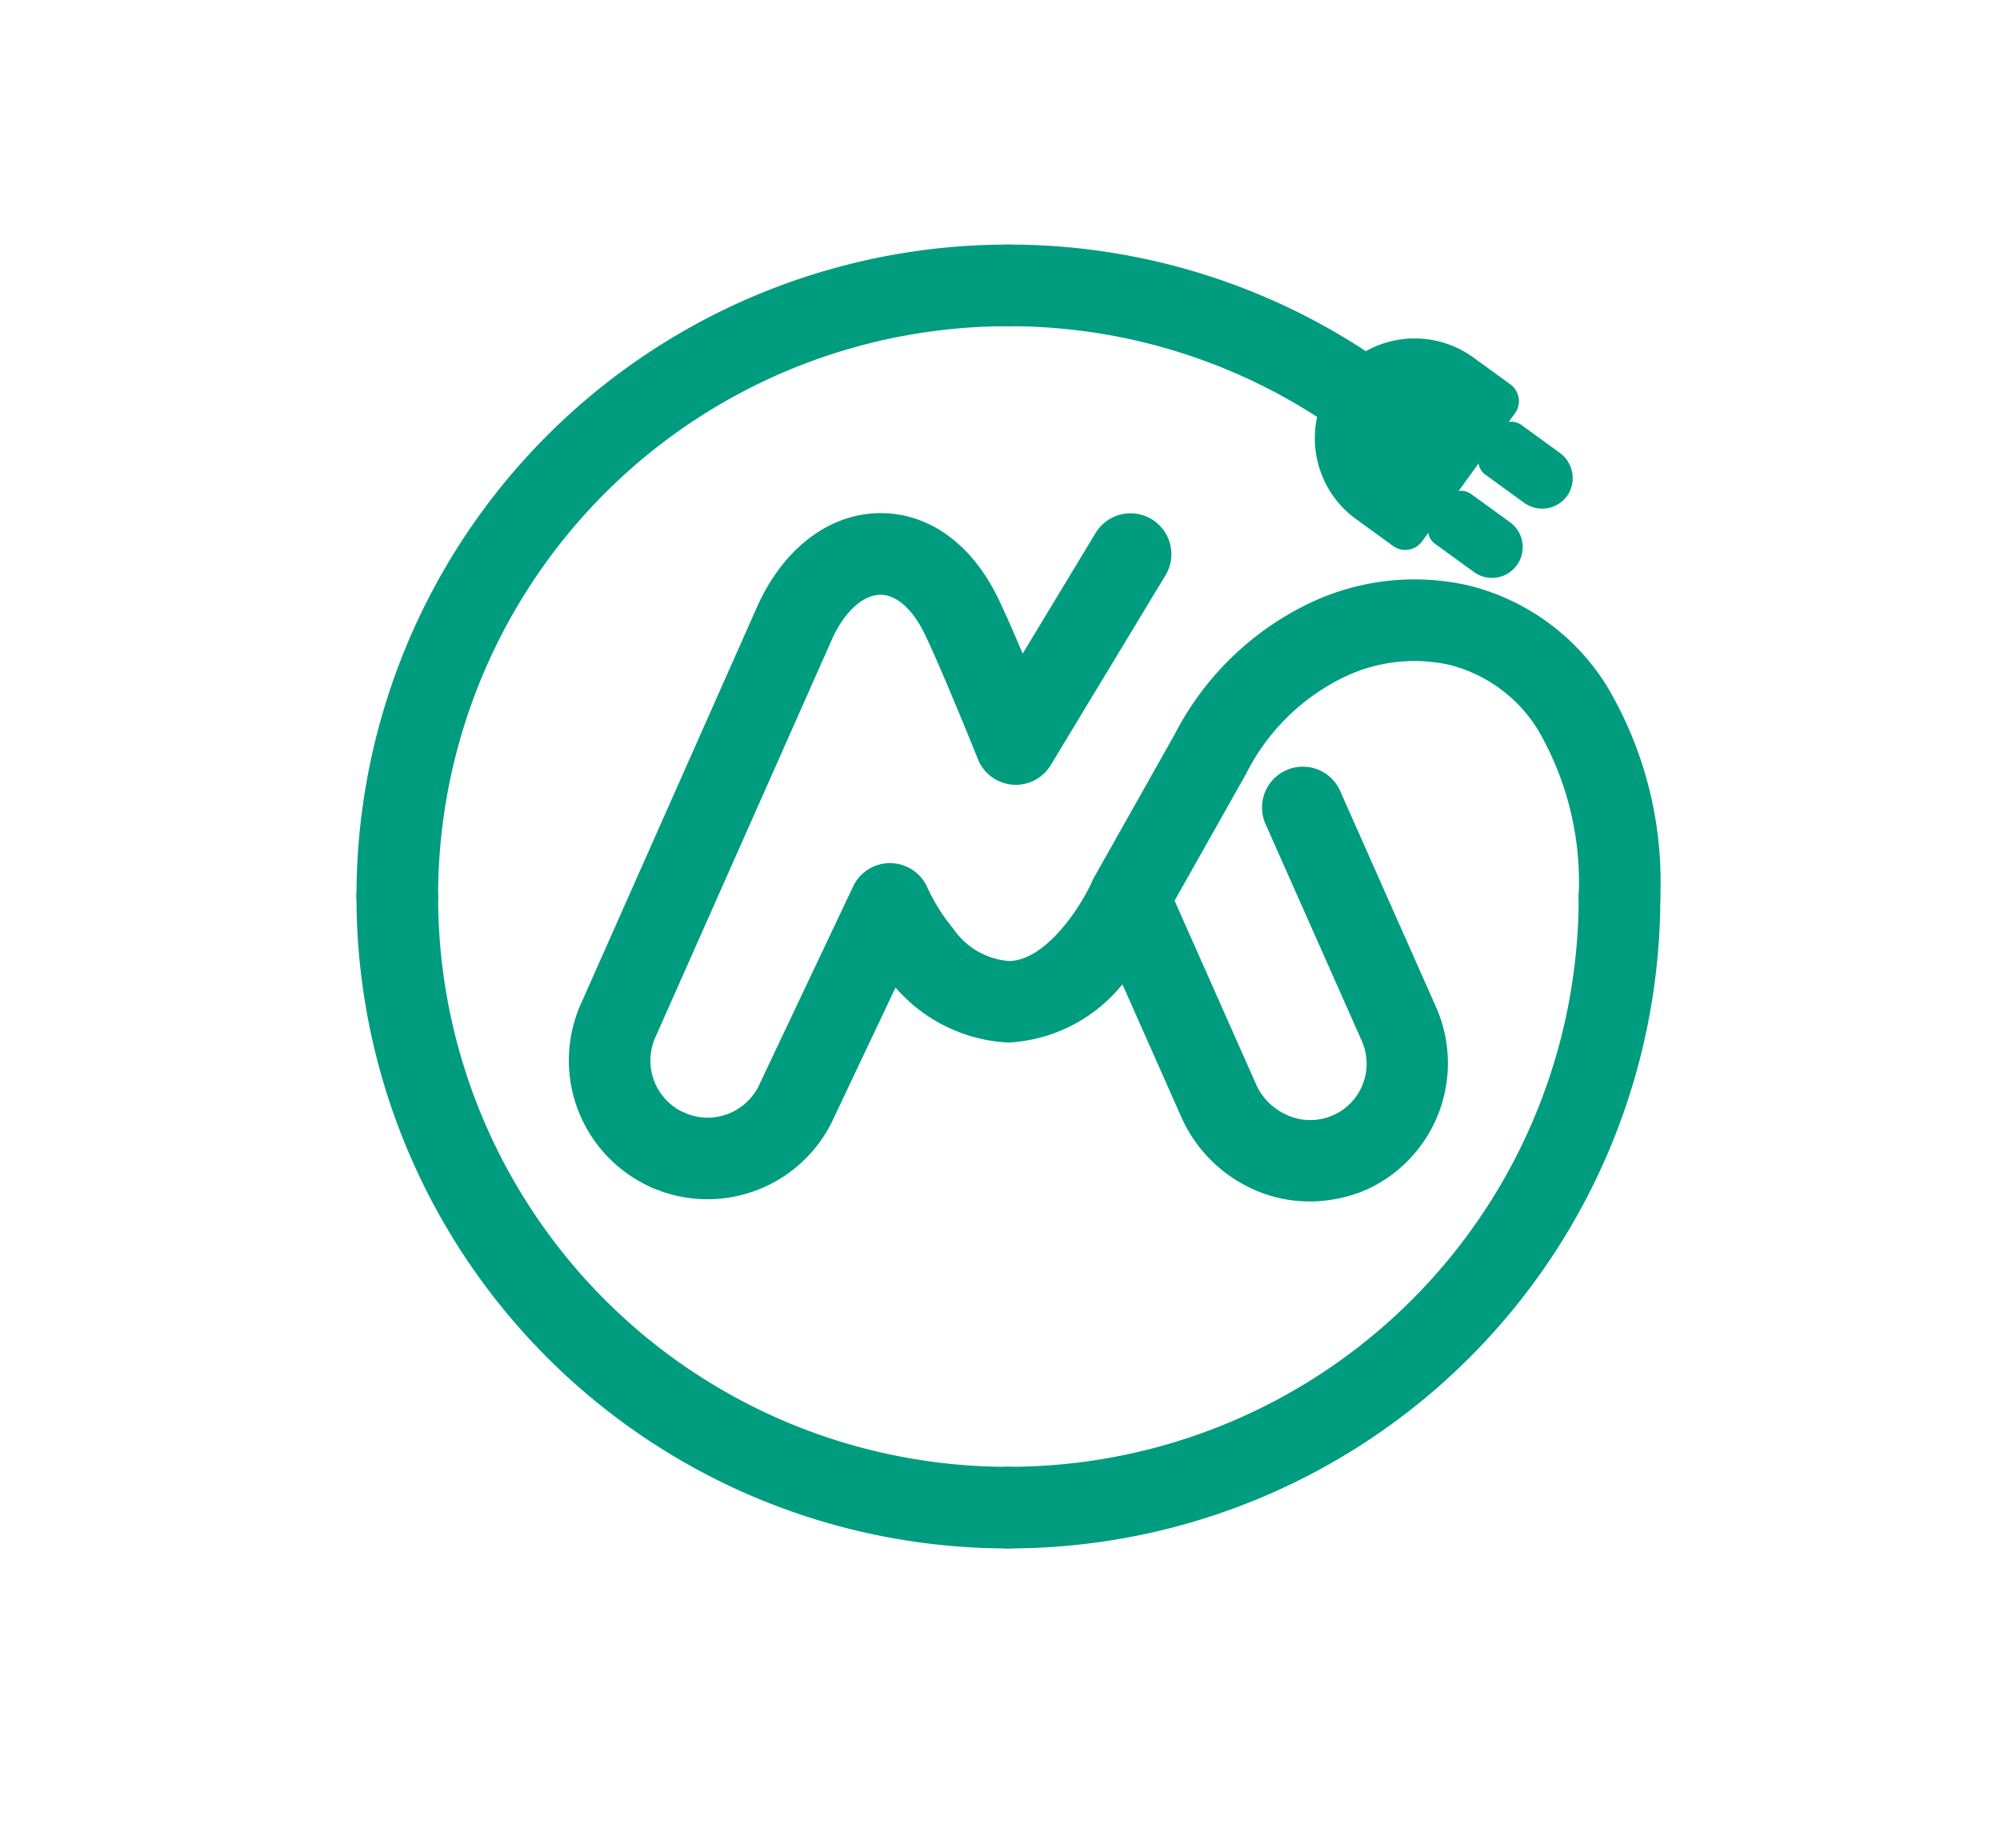
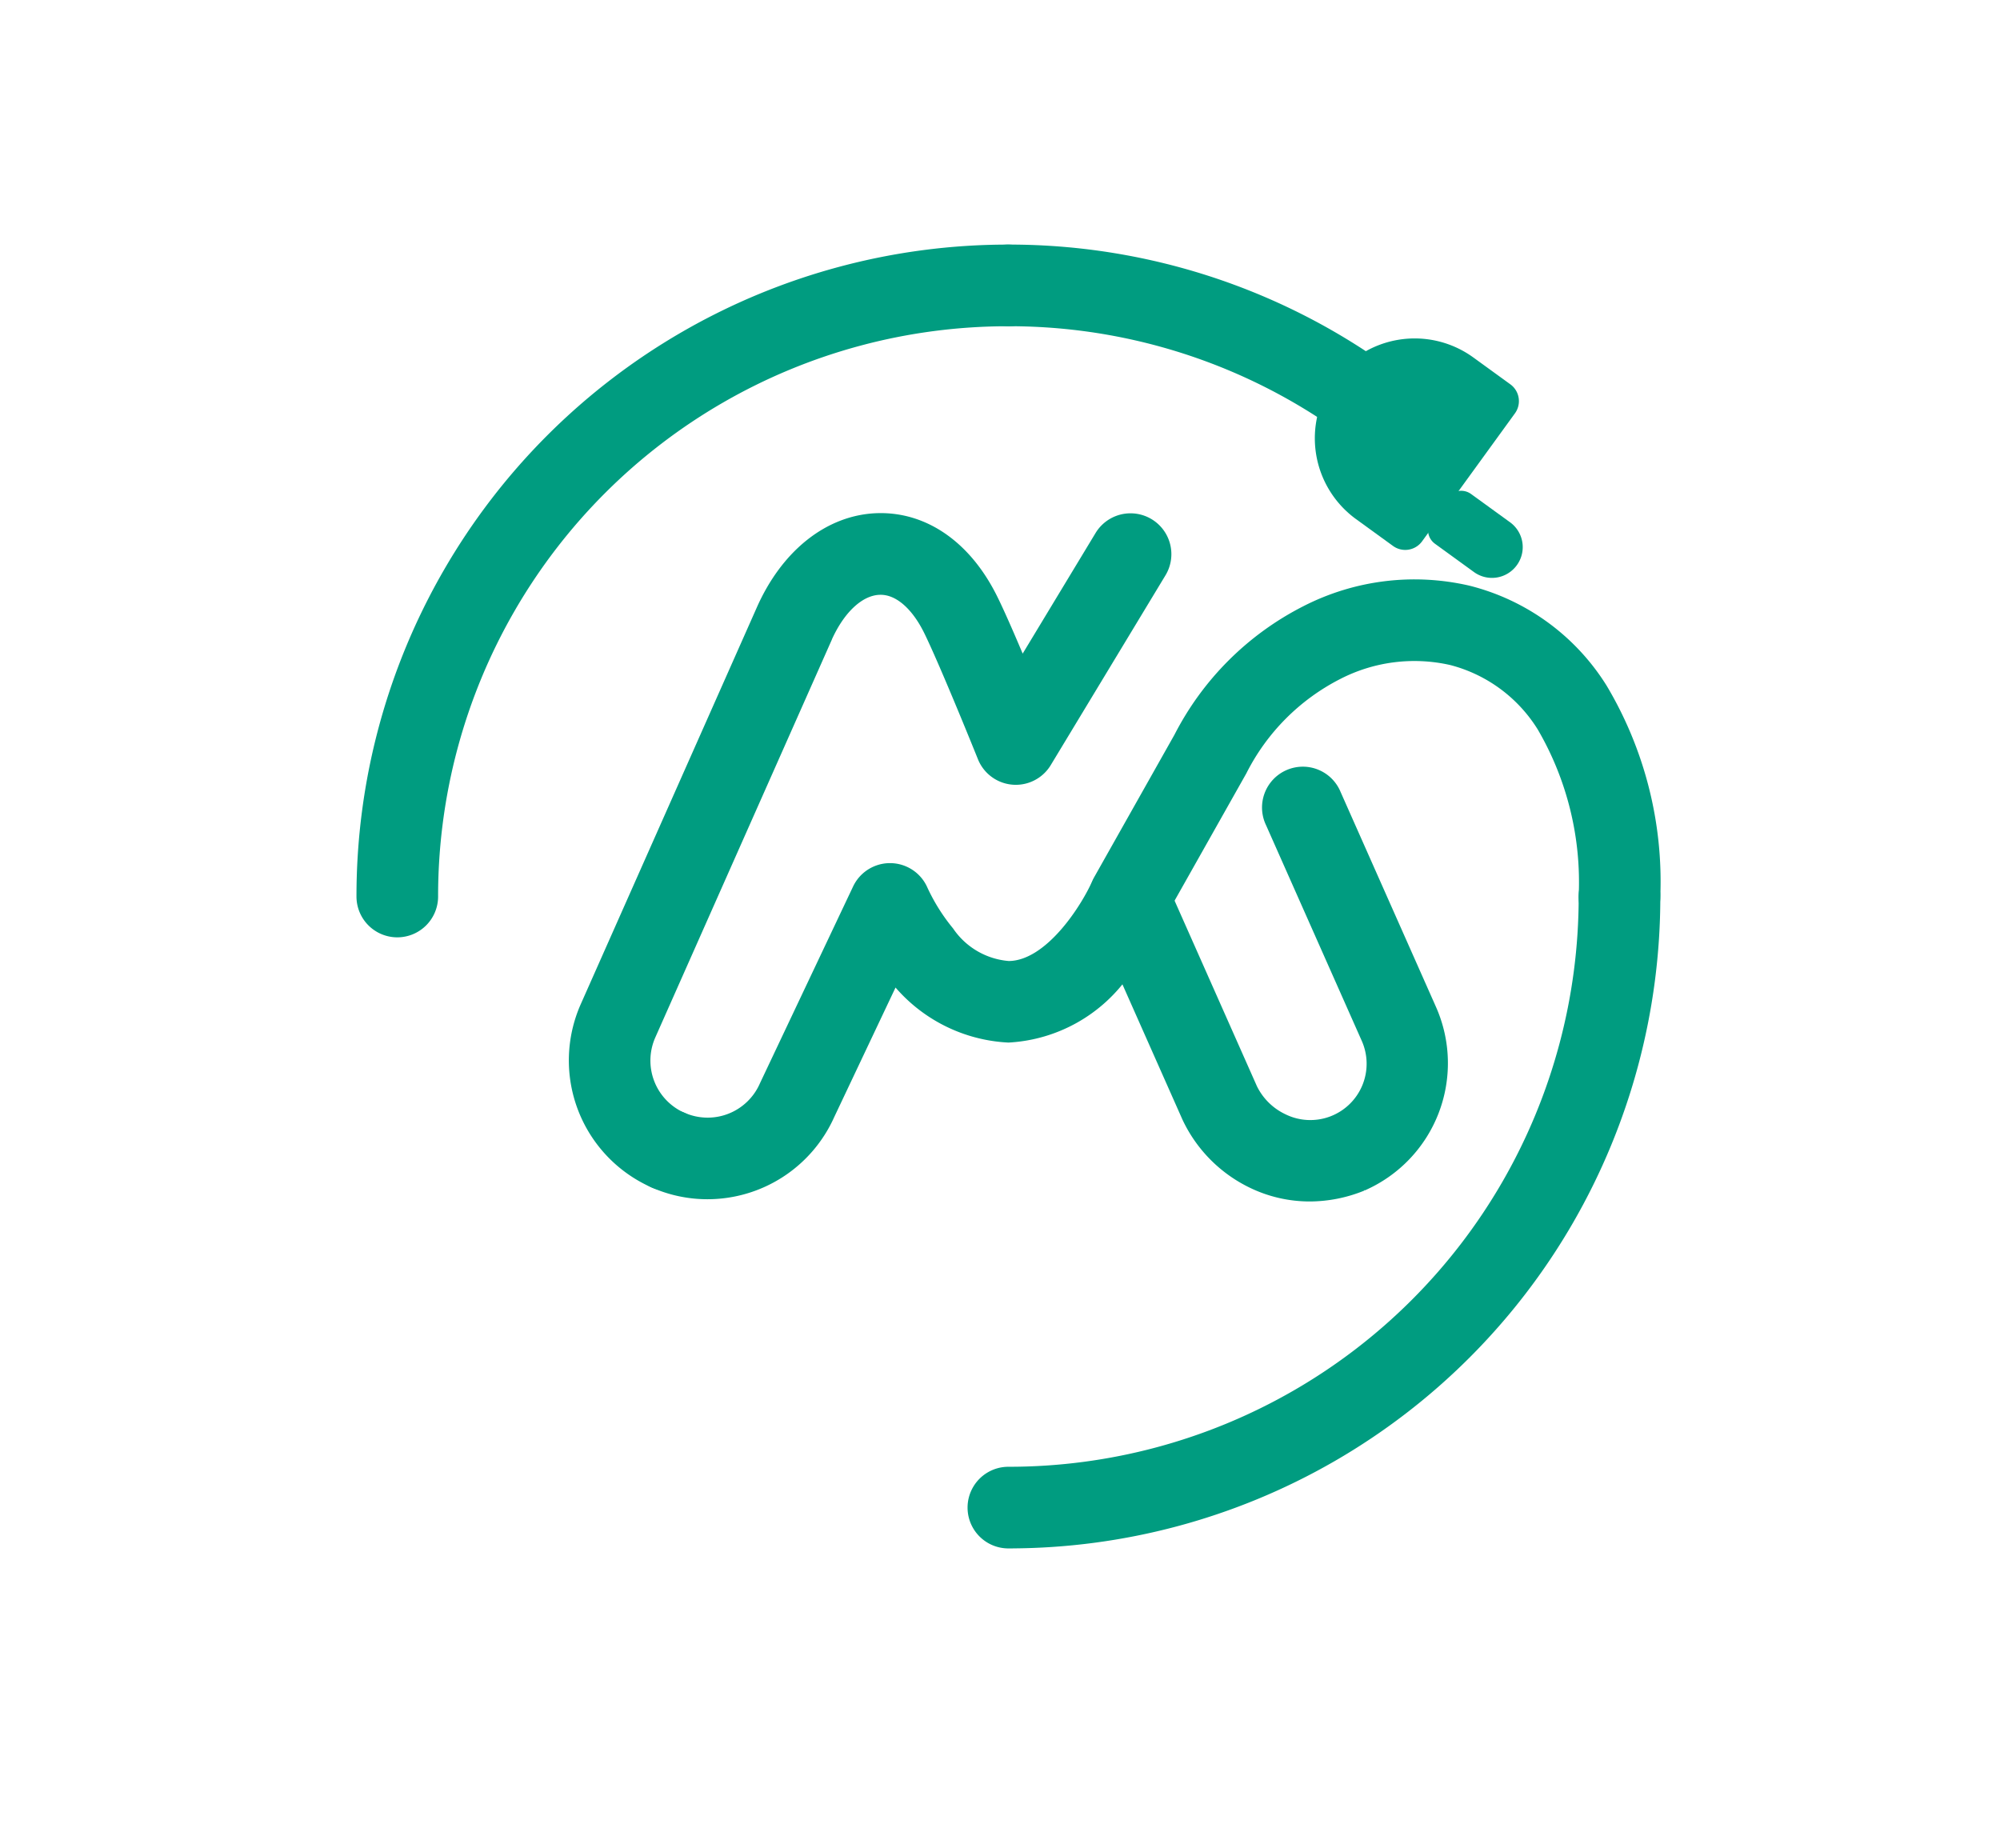
<svg xmlns="http://www.w3.org/2000/svg" width="93.083" height="86" viewBox="0 0 93.083 86">
  <defs>
    <filter id="Ellipse_631" x="4.091" y="0" width="86" height="86" filterUnits="userSpaceOnUse">
      <feOffset dy="1" input="SourceAlpha" />
      <feGaussianBlur stdDeviation="3" result="blur" />
      <feFlood flood-opacity="0.161" />
      <feComposite operator="in" in2="blur" />
      <feComposite in="SourceGraphic" />
    </filter>
  </defs>
  <g id="Groupe_13314" data-name="Groupe 13314" transform="translate(-136.909 -1383)">
    <path id="Tracé_9176" data-name="Tracé 9176" d="M395.083,586.785v.116H302v-.033c4.494-.383,8.315-4.2,9.385-9.5,3.98-19.906,18.728-34.782,36.469-35.356.174-.008.354-.008.528-.008h1.375c17.748.466,32.662,15.358,36.643,35.456C387.393,582.47,390.908,586.1,395.083,586.785Z" transform="translate(-165.091 848)" fill="#fff" />
    <g transform="matrix(1, 0, 0, 1, 136.91, 1383)" filter="url(#Ellipse_631)">
      <circle id="Ellipse_631-2" data-name="Ellipse 631" cx="34" cy="34" r="34" transform="translate(13.09 8)" fill="#fff" />
    </g>
    <g id="Groupe_13313" data-name="Groupe 13313" transform="translate(154 1394.885)">
      <path id="Tracé_6270" data-name="Tracé 6270" d="M1464.312,1300.1a5.881,5.881,0,0,1-2.578-.594,6.158,6.158,0,0,1-2.888-2.919l-4.193-9.448a1.4,1.4,0,1,1,2.558-1.135l4.193,9.448a3.314,3.314,0,0,0,1.552,1.536,3.121,3.121,0,0,0,4.22-4.1l-4.444-10.014a1.4,1.4,0,1,1,2.558-1.135l4.444,10.014a5.963,5.963,0,0,1-3.028,7.86l-.043.019A6.267,6.267,0,0,1,1464.312,1300.1Zm1.826-1.764h0Z" transform="translate(-1420.447 -1256.567)" fill="#009c80" stroke="#009c80" stroke-width="1" />
      <path id="Tracé_6271" data-name="Tracé 6271" d="M1368.349,1267.27a1.4,1.4,0,0,1-.567-.121,5.963,5.963,0,0,1-3.028-7.86l8.177-18.425c1.114-2.544,3.07-4.089,5.232-4.134,2.09-.042,3.95,1.292,5.1,3.662.4.814,1,2.221,1.522,3.476l3.9-6.452a1.4,1.4,0,1,1,2.4,1.448l-5.338,8.831a1.4,1.4,0,0,1-2.5-.2c-.017-.043-1.725-4.285-2.5-5.875-.656-1.347-1.577-2.11-2.53-2.089-1.043.021-2.062.941-2.727,2.461l0,.007-8.178,18.428a3.157,3.157,0,0,0,1.6,4.166,1.4,1.4,0,0,1-.568,2.679Z" transform="translate(-1354.36 -1224.233)" fill="#009c80" stroke="#009c80" stroke-width="1" />
      <path id="Tracé_6273" data-name="Tracé 6273" d="M1434.877,1327.454a1.4,1.4,0,1,1,0-2.8,27.018,27.018,0,0,0,27.042-27.042,1.4,1.4,0,1,1,2.8,0,29.818,29.818,0,0,1-29.841,29.841Z" transform="translate(-1405.036 -1267.773)" fill="#009c80" stroke="#009c80" stroke-width="1" />
-       <path id="Tracé_6274" data-name="Tracé 6274" d="M1357.215,1327.454a29.817,29.817,0,0,1-29.841-29.841,1.4,1.4,0,1,1,2.8,0,27.019,27.019,0,0,0,27.042,27.042,1.4,1.4,0,0,1,0,2.8Z" transform="translate(-1327.374 -1267.773)" fill="#009c80" stroke="#009c80" stroke-width="1" />
      <path id="Tracé_6275" data-name="Tracé 6275" d="M1328.774,1221.351a1.4,1.4,0,0,1-1.4-1.4,29.817,29.817,0,0,1,29.841-29.841,1.4,1.4,0,0,1,0,2.8,27.019,27.019,0,0,0-27.042,27.042A1.4,1.4,0,0,1,1328.774,1221.351Z" transform="translate(-1327.374 -1190.111)" fill="#009c80" stroke="#009c80" stroke-width="1" />
      <path id="Tracé_6276" data-name="Tracé 6276" d="M1453.436,1199.8a1.392,1.392,0,0,1-.913-.34,26.93,26.93,0,0,0-17.646-6.551,1.4,1.4,0,1,1,0-2.8,29.729,29.729,0,0,1,19.473,7.229,1.4,1.4,0,0,1-.914,2.46Z" transform="translate(-1405.036 -1190.111)" fill="#009c80" stroke="#009c80" stroke-width="1" />
      <g id="Groupe_11765" data-name="Groupe 11765" transform="translate(42.955 2.713)">
-         <path id="Tracé_6277" data-name="Tracé 6277" d="M1523.364,1220.909l1.779,1.291a.953.953,0,0,1,.268,1.27.928.928,0,0,1-1.328.254l-1.808-1.312a.292.292,0,0,1-.065-.409l.747-1.029A.293.293,0,0,1,1523.364,1220.909Z" transform="translate(-1512.897 -1215.325)" fill="#009c80" stroke="#009c80" stroke-width="1" />
        <path id="Tracé_6278" data-name="Tracé 6278" d="M1514.242,1232.967a.288.288,0,0,1,.4-.064l1.813,1.315a.928.928,0,0,1,.206,1.3h0a.928.928,0,0,1-1.3.206l-1.812-1.315a.288.288,0,0,1-.064-.4Z" transform="translate(-1506.516 -1224.105)" fill="#009c80" stroke="#009c80" stroke-width="1" />
        <path id="Rectangle_2508" data-name="Rectangle 2508" d="M.468,0H2.6A4.151,4.151,0,0,1,6.746,4.151v0A4.151,4.151,0,0,1,2.6,8.3H.468A.468.468,0,0,1,0,7.834V.468A.468.468,0,0,1,.468,0Z" transform="matrix(-0.809, -0.587, 0.587, -0.809, 5.46, 10.682)" fill="#009c80" stroke="#009c80" stroke-width="1" />
        <path id="Tracé_6279" data-name="Tracé 6279" d="M1503.886,1217.722l-3.235.39.661-.911-2.059-.907,3.186-.352-.717.988Z" transform="translate(-1496.135 -1211.731)" fill="#009c80" stroke="#009c80" stroke-width="1" />
      </g>
      <path id="Tracé_6430" data-name="Tracé 6430" d="M1377.59,1276.05a5.915,5.915,0,0,1-2.414-.513,1.4,1.4,0,0,1,1.135-2.558,3.153,3.153,0,0,0,4.167-1.6l.014-.031,4.327-9.141a1.4,1.4,0,0,1,2.554.054,9.267,9.267,0,0,0,1.246,1.986,3.972,3.972,0,0,0,2.976,1.716c2.138,0,3.908-2.977,4.36-4.02a1.449,1.449,0,0,1,.065-.131l3.742-6.64a13.235,13.235,0,0,1,5.785-5.775,10.838,10.838,0,0,1,7.395-.915,10.052,10.052,0,0,1,6.067,4.424,17.315,17.315,0,0,1,2.426,9.562,1.4,1.4,0,0,1-2.8,0,14.609,14.609,0,0,0-1.973-8.035,7.3,7.3,0,0,0-4.39-3.232,8.035,8.035,0,0,0-5.478.7,10.463,10.463,0,0,0-4.564,4.588c-.006.013-.013.025-.021.038l-3.721,6.6a13.748,13.748,0,0,1-1.651,2.672,6.822,6.822,0,0,1-5.243,2.959,6.924,6.924,0,0,1-5.355-3.013l-3.21,6.782A5.964,5.964,0,0,1,1377.59,1276.05Z" transform="translate(-1361.753 -1232.621)" fill="#009c80" stroke="#009c80" stroke-width="1" />
    </g>
  </g>
</svg>